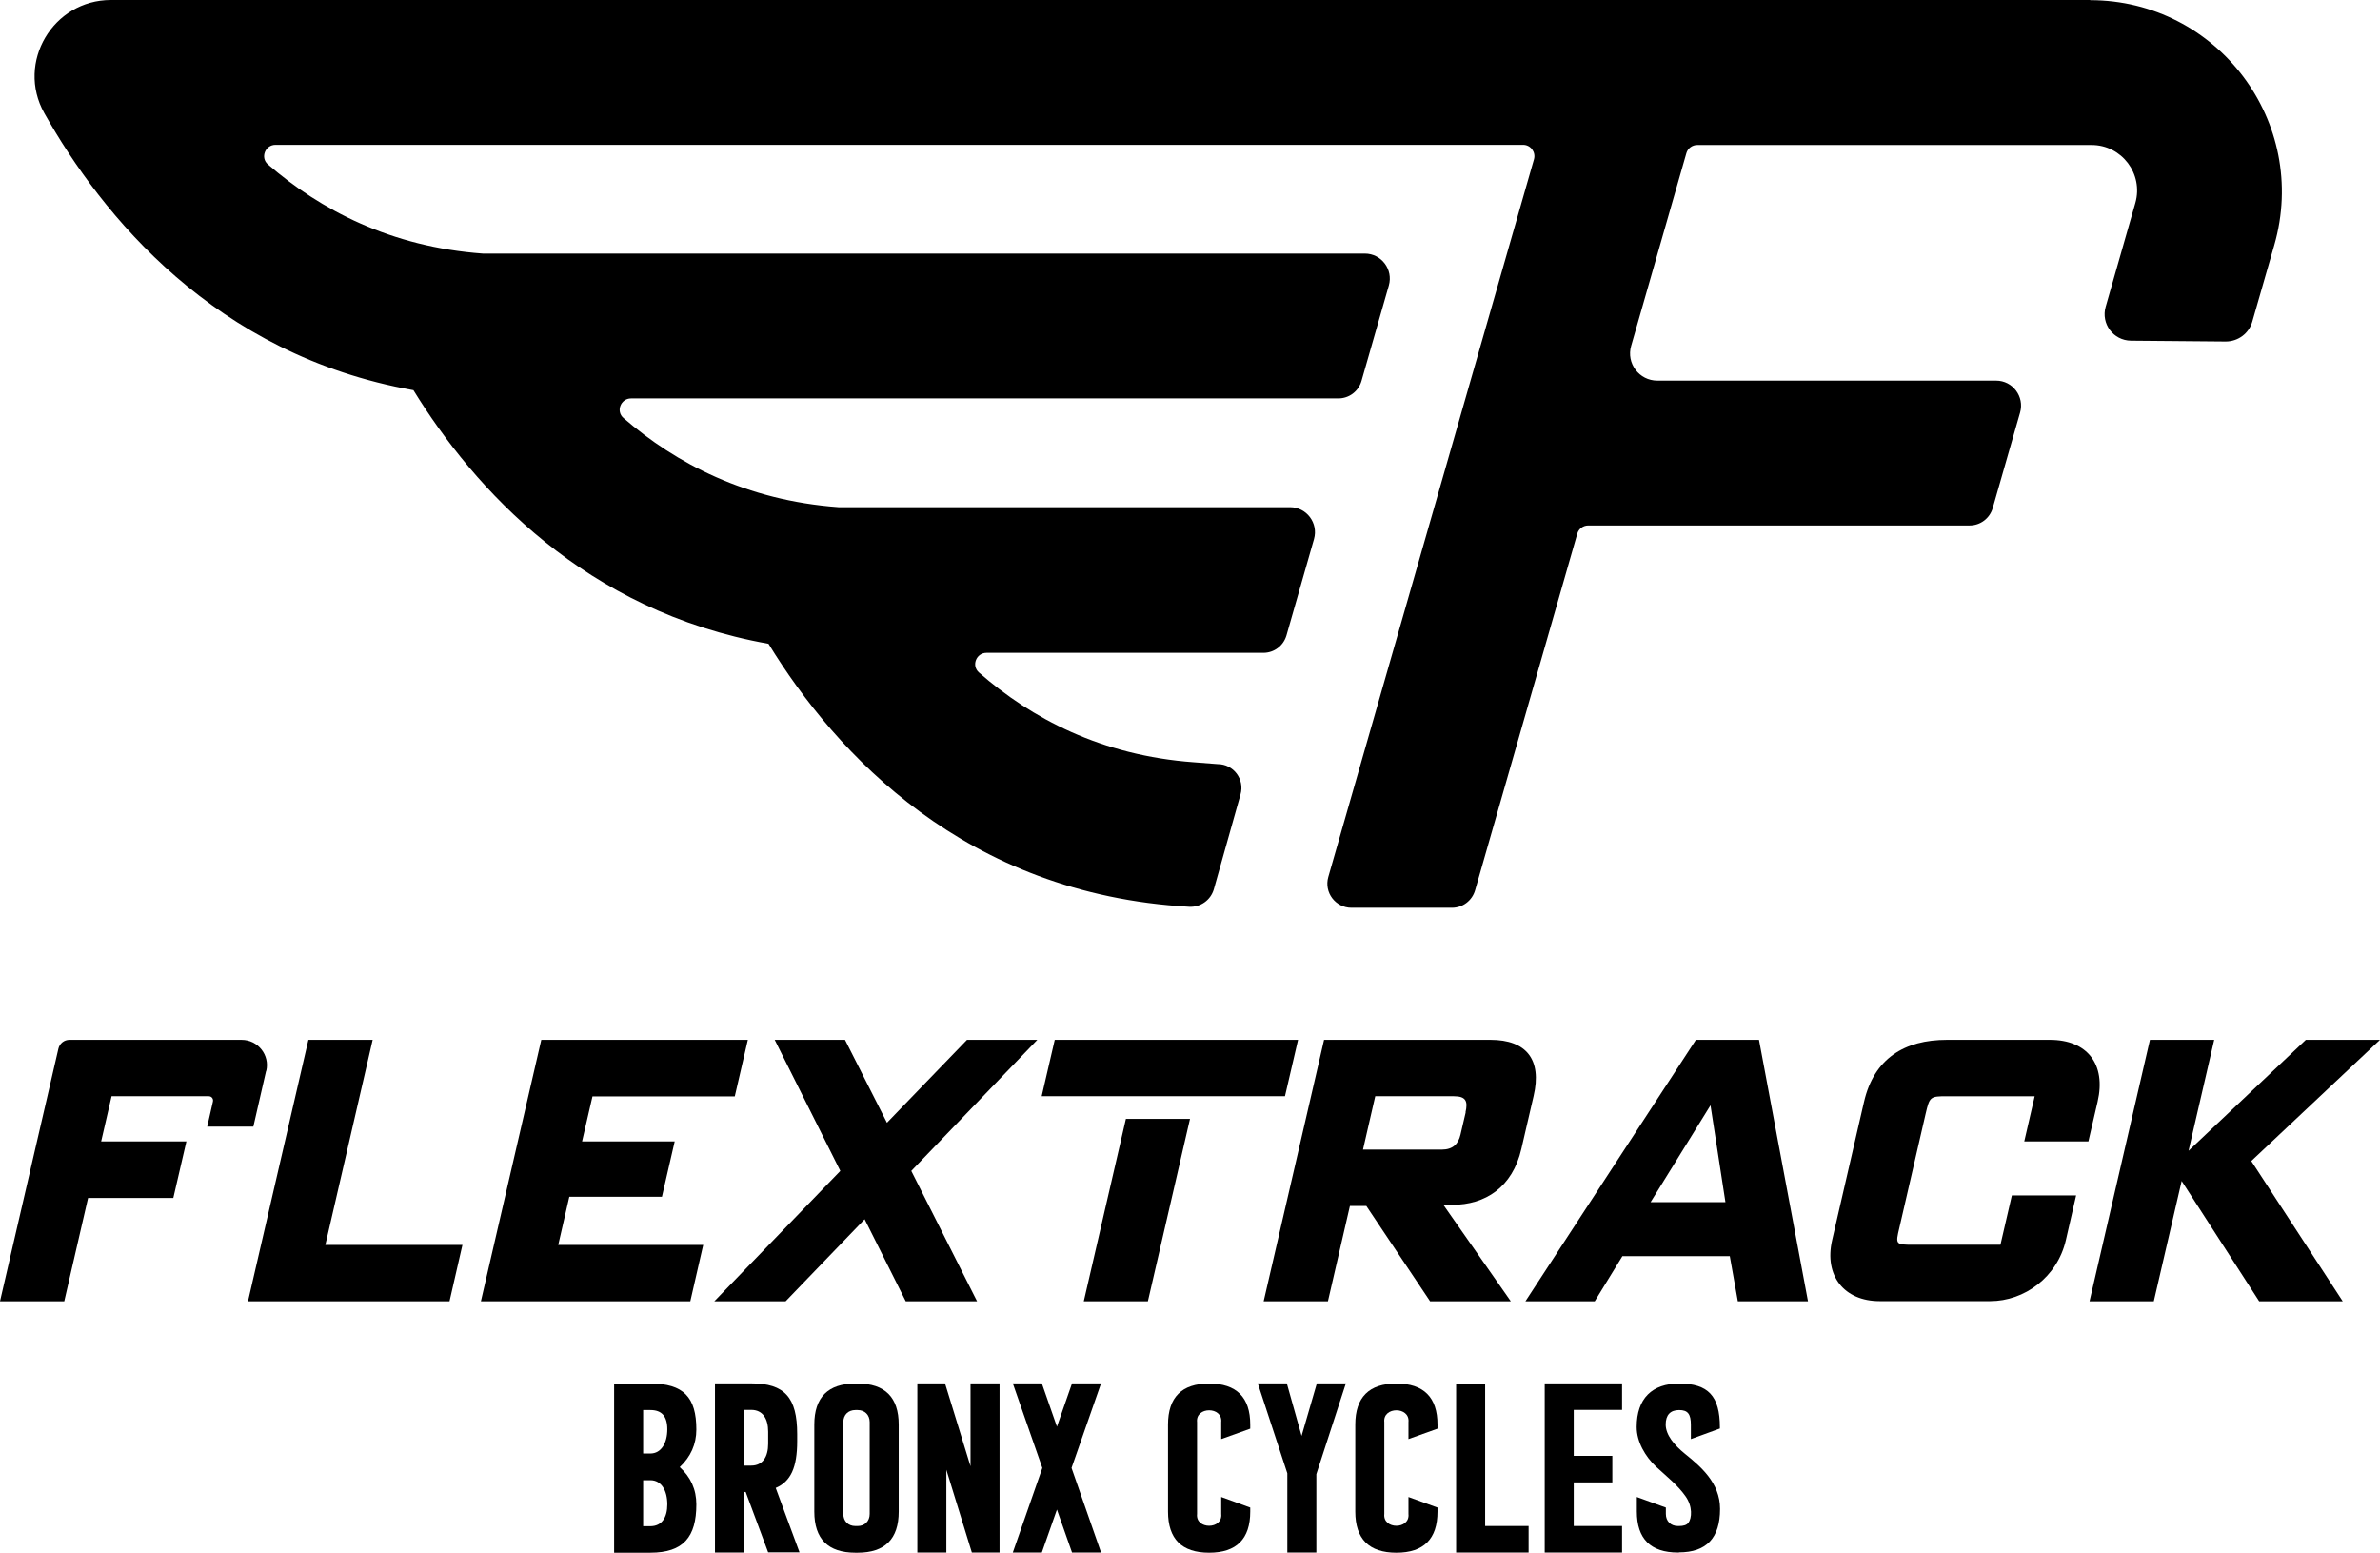
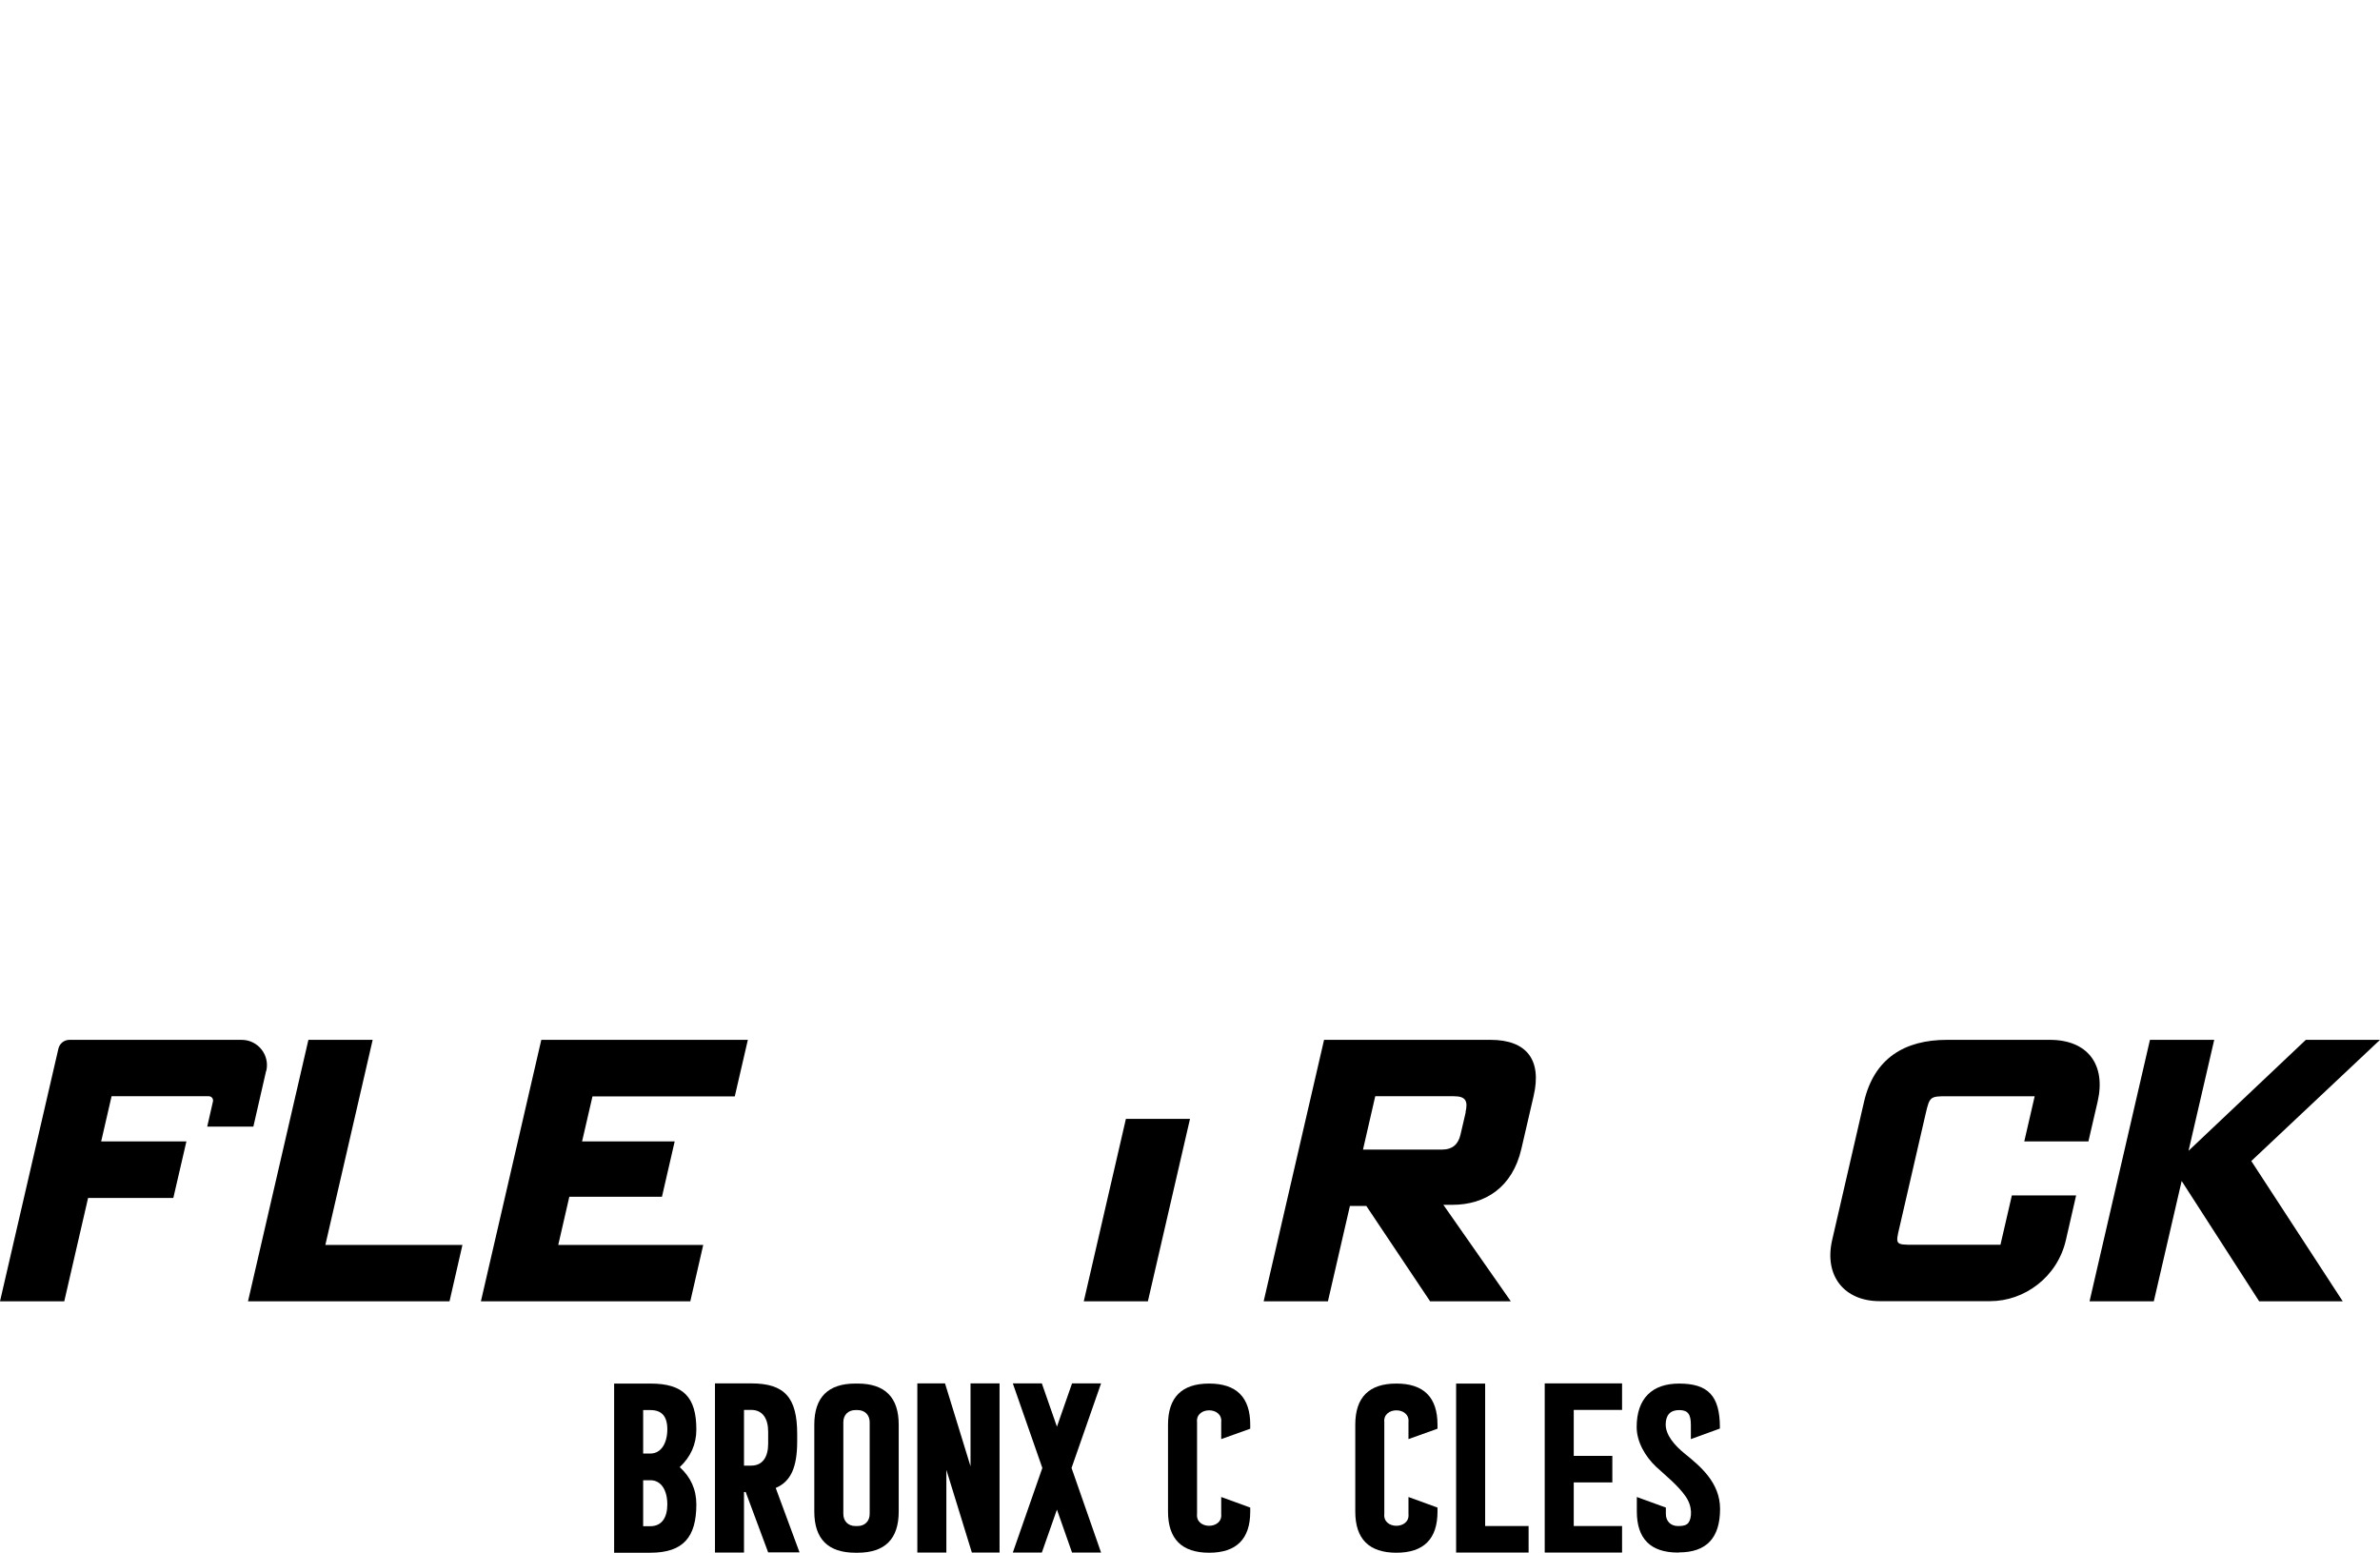
<svg xmlns="http://www.w3.org/2000/svg" id="_レイヤー_2" data-name="レイヤー 2" viewBox="0 0 141.84 92.51">
  <g id="_レイヤー_1-2" data-name="レイヤー 1">
    <g>
-       <path d="M124.59,0H6.61C3.16,0,.95,3.72,2.64,6.74c3.43,6.09,10.16,14.41,22,16.51,3.63,5.89,10.21,13.16,21.16,15.11,4.04,6.59,11.73,14.92,25.06,15.67.68.04,1.29-.39,1.48-1.04l1.59-5.65c.26-.91-.42-1.81-1.36-1.81l-1.42-.11c-5.5-.4-9.68-2.61-12.81-5.35-.46-.41-.16-1.17.45-1.17h16.5c.64,0,1.2-.42,1.38-1.04l1.64-5.74c.27-.95-.44-1.9-1.43-1.9h-18.42s-8.49,0-8.49,0c-5.49-.4-9.68-2.6-12.81-5.31-.47-.4-.17-1.17.45-1.17h20.85s21.3,0,21.3,0c.64,0,1.2-.42,1.38-1.04l1.63-5.69c.27-.95-.44-1.9-1.43-1.9h-44.07s-8.49,0-8.49,0c-5.49-.4-9.68-2.6-12.81-5.31-.47-.4-.17-1.17.45-1.17h20.85s53.5,0,53.5,0c.45,0,.77.43.65.86l-12.26,42.77c-.26.92.43,1.83,1.38,1.83h5.99c.64,0,1.2-.42,1.38-1.04l6.09-21.25c.08-.29.35-.49.65-.49h22.73c.64,0,1.2-.42,1.38-1.04l1.63-5.69c.27-.95-.44-1.9-1.43-1.9h-20.19c-1.08,0-1.86-1.03-1.56-2.07l3.29-11.48c.08-.29.35-.49.65-.49h23.5c1.8,0,3.1,1.72,2.61,3.45l-1.77,6.19c-.29,1.01.46,2.01,1.51,2.02l5.64.05c.74,0,1.39-.48,1.59-1.19l1.31-4.56c2.1-7.31-3.38-14.59-10.98-14.59Z" />
      <g>
        <path d="M88.84,61.96h-9.93l-3.6,15.58h3.83l1.31-5.68h.98l3.8,5.68h4.81l-4.02-5.75h.54c1.94,0,3.58-1.03,4.11-3.34l.73-3.15c.5-2.15-.42-3.34-2.57-3.34ZM87.35,66.28l-.31,1.33c-.13.56-.46.89-1.12.89h-4.69l.73-3.18h4.69c.72,0,.84.3.69.96Z" />
-         <path d="M104.83,61.96h-3.76l-10.16,15.58h4.13l1.65-2.69h6.4l.48,2.69h4.18l-2.92-15.58ZM98.37,71.63l3.57-5.77.89,5.77h-4.46Z" />
        <polygon points="22.21 61.96 18.38 61.96 14.78 77.54 26.79 77.54 27.56 74.18 19.39 74.18 22.21 61.96" />
        <polygon points="33.93 71.31 39.45 71.31 40.21 68.01 34.69 68.01 35.31 65.33 43.79 65.33 44.57 61.96 32.26 61.96 28.66 77.54 41.14 77.54 41.91 74.18 33.27 74.18 33.93 71.31" />
        <polygon points="64.59 77.54 68.41 77.54 70.92 66.67 67.1 66.67 64.59 77.54" />
-         <polygon points="77.36 61.96 62.86 61.96 62.08 65.32 76.58 65.32 77.36 61.96" />
        <path d="M124.46,68.02l.55-2.37c.52-2.24-.62-3.69-2.84-3.69h-6.14c-2.52,0-4.34,1.1-4.94,3.69l-1.9,8.24c-.49,2.13.72,3.64,2.83,3.64h6.59c2.03,0,4-1.42,4.51-3.64l.61-2.66h-3.83l-.68,2.94h-5.21c-1.05,0-1.05-.02-.81-1.03l1.56-6.77c.24-1.03.27-1.05,1.29-1.05h5.21l-.62,2.69h3.83Z" />
        <polygon points="141.84 61.96 137.42 61.96 130.43 68.57 131.96 61.96 128.13 61.96 124.53 77.54 128.36 77.54 130.02 70.37 134.64 77.54 139.62 77.54 134.17 69.18 141.84 61.96" />
-         <polygon points="57.63 61.96 52.86 66.9 50.36 61.96 46.17 61.96 50.08 69.77 42.57 77.54 46.82 77.54 51.53 72.65 53.98 77.54 58.23 77.54 54.31 69.77 61.82 61.96 57.63 61.96" />
        <path d="M15.87,63.81c.22-.95-.5-1.85-1.47-1.85H4.14c-.32,0-.59.22-.66.53l-3.48,15.05h3.83l1.42-6.16h5.08l.78-3.37h-5.08l.62-2.69h5.79c.17,0,.29.15.25.32l-.34,1.49h2.75l.76-3.32Z" />
      </g>
      <g>
        <path d="M36.6,82.44h2.16c1.98,0,2.74.82,2.74,2.74,0,.88-.34,1.63-.99,2.24.65.59.99,1.33.99,2.22,0,1.94-.77,2.88-2.74,2.88h-2.16v-10.08ZM38.33,84.02v2.59h.43c.66,0,1.01-.65,1.01-1.44s-.34-1.15-1.01-1.15h-.43ZM38.33,88.2v2.74h.43c.69,0,1.01-.53,1.01-1.3,0-.82-.35-1.44-1.01-1.44h-.43Z" />
        <path d="M44.34,92.51h-1.73v-10.08h2.16c2,0,2.74.85,2.74,3.02v.43c0,1.55-.38,2.4-1.28,2.78l1.42,3.84h-1.87l-1.34-3.6h-.1v3.6ZM44.34,84.02v3.31h.43c.69,0,1.01-.53,1.01-1.3v-.72c0-.77-.32-1.3-1.01-1.3h-.43Z" />
        <path d="M51.11,82.44c1.63,0,2.45.82,2.45,2.45v5.18c0,1.63-.82,2.45-2.45,2.45h-.13c-1.63,0-2.45-.82-2.45-2.45v-5.18c0-1.63.82-2.45,2.45-2.45h.13ZM51.83,84.74c0-.43-.29-.72-.72-.72h-.13c-.43,0-.72.29-.72.72v5.47c0,.43.29.72.72.72h.13c.43,0,.72-.29.72-.72v-5.47Z" />
        <path d="M56.4,92.51h-1.73v-10.08h1.65l1.52,4.94v-4.94h1.73v10.08h-1.65l-1.52-4.93v4.93Z" />
        <path d="M62.09,92.51h-1.73l1.76-5.04-1.76-5.04h1.73l.9,2.58.9-2.58h1.73l-1.76,5.04,1.76,5.04h-1.73l-.9-2.56-.9,2.56Z" />
        <path d="M72.78,89.2l1.73.63v.24c0,1.63-.82,2.45-2.45,2.45s-2.45-.82-2.45-2.45v-5.18c0-1.63.82-2.45,2.45-2.45s2.45.82,2.45,2.45v.24l-1.73.62v-1.01c.1-.94-1.54-.94-1.44,0v5.47c-.1.94,1.54.94,1.44,0v-1.01Z" />
        <path d="M83.94,89.2l1.73.63v.24c0,1.63-.82,2.45-2.45,2.45s-2.45-.82-2.45-2.45v-5.18c0-1.63.82-2.45,2.45-2.45s2.45.82,2.45,2.45v.24l-1.73.62v-1.01c.1-.94-1.54-.94-1.44,0v5.47c-.1.94,1.54.94,1.44,0v-1.01Z" />
-         <path d="M78.45,92.51h-1.73v-4.72l-1.76-5.36h1.73l.88,3.13.91-3.13h1.73l-1.76,5.41v4.67Z" />
-         <path d="M86.78,82.44h1.73v8.49h2.59v1.58h-4.32v-10.08Z" />
+         <path d="M86.78,82.44h1.73v8.49h2.59v1.58h-4.32Z" />
        <path d="M93.79,90.93h2.88v1.58h-4.61v-10.08h4.61v1.58h-2.88v2.74h2.3v1.58h-2.3v2.59Z" />
        <path d="M100.06,92.51h-.06c-1.63,0-2.45-.82-2.45-2.45v-.86l1.73.63v.38c0,.43.29.72.72.72h.06c.27,0,.46-.06.56-.19.21-.27.27-.98-.18-1.6-.45-.64-1.12-1.17-1.76-1.76-.62-.59-1.14-1.46-1.14-2.35,0-1.71.93-2.59,2.53-2.59,1.73,0,2.43.74,2.43,2.61v.07l-1.73.63v-.85c0-.64-.18-.88-.7-.88s-.8.29-.8.86c0,.62.51,1.23,1.14,1.74.91.74,2.1,1.71,2.1,3.29,0,1.73-.81,2.59-2.45,2.59Z" />
      </g>
    </g>
  </g>
</svg>